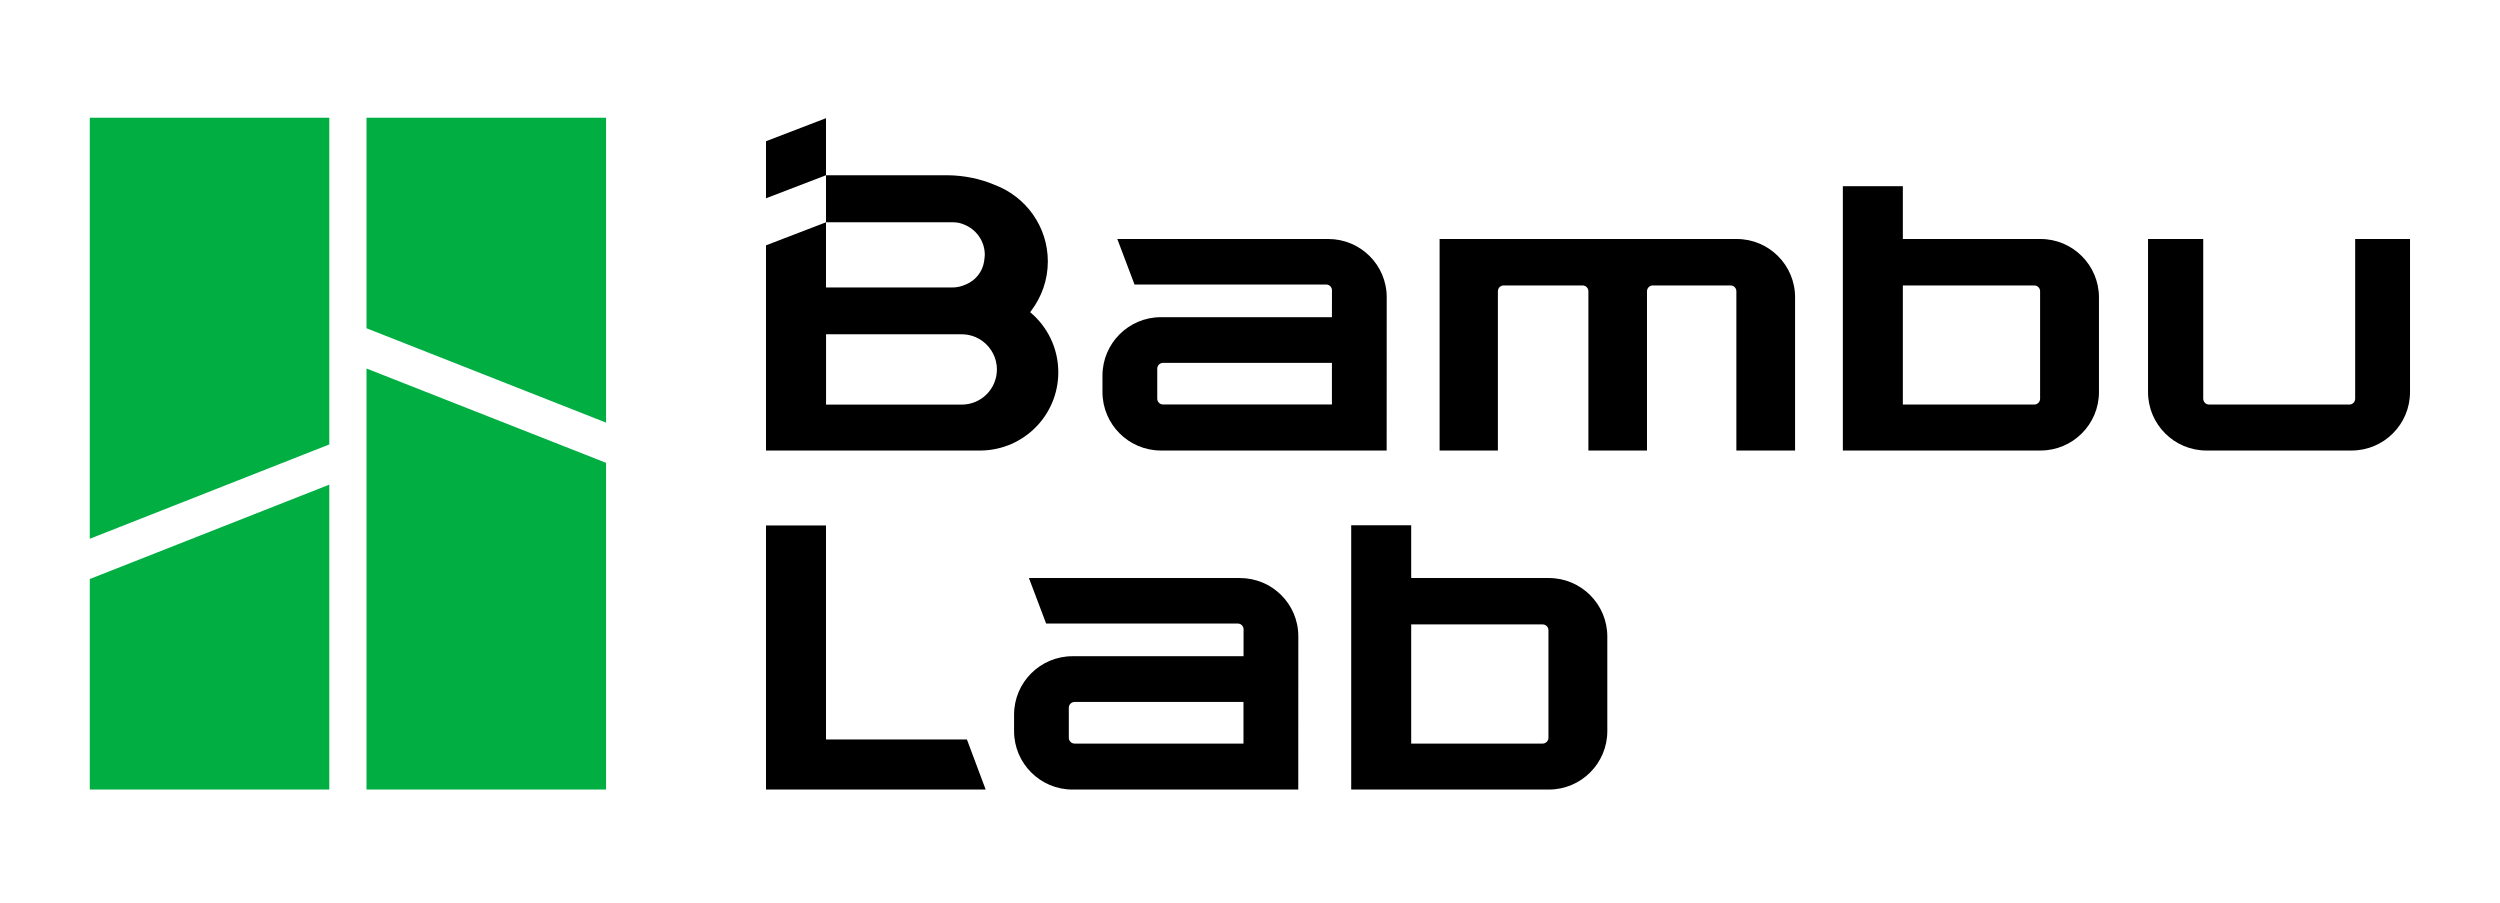
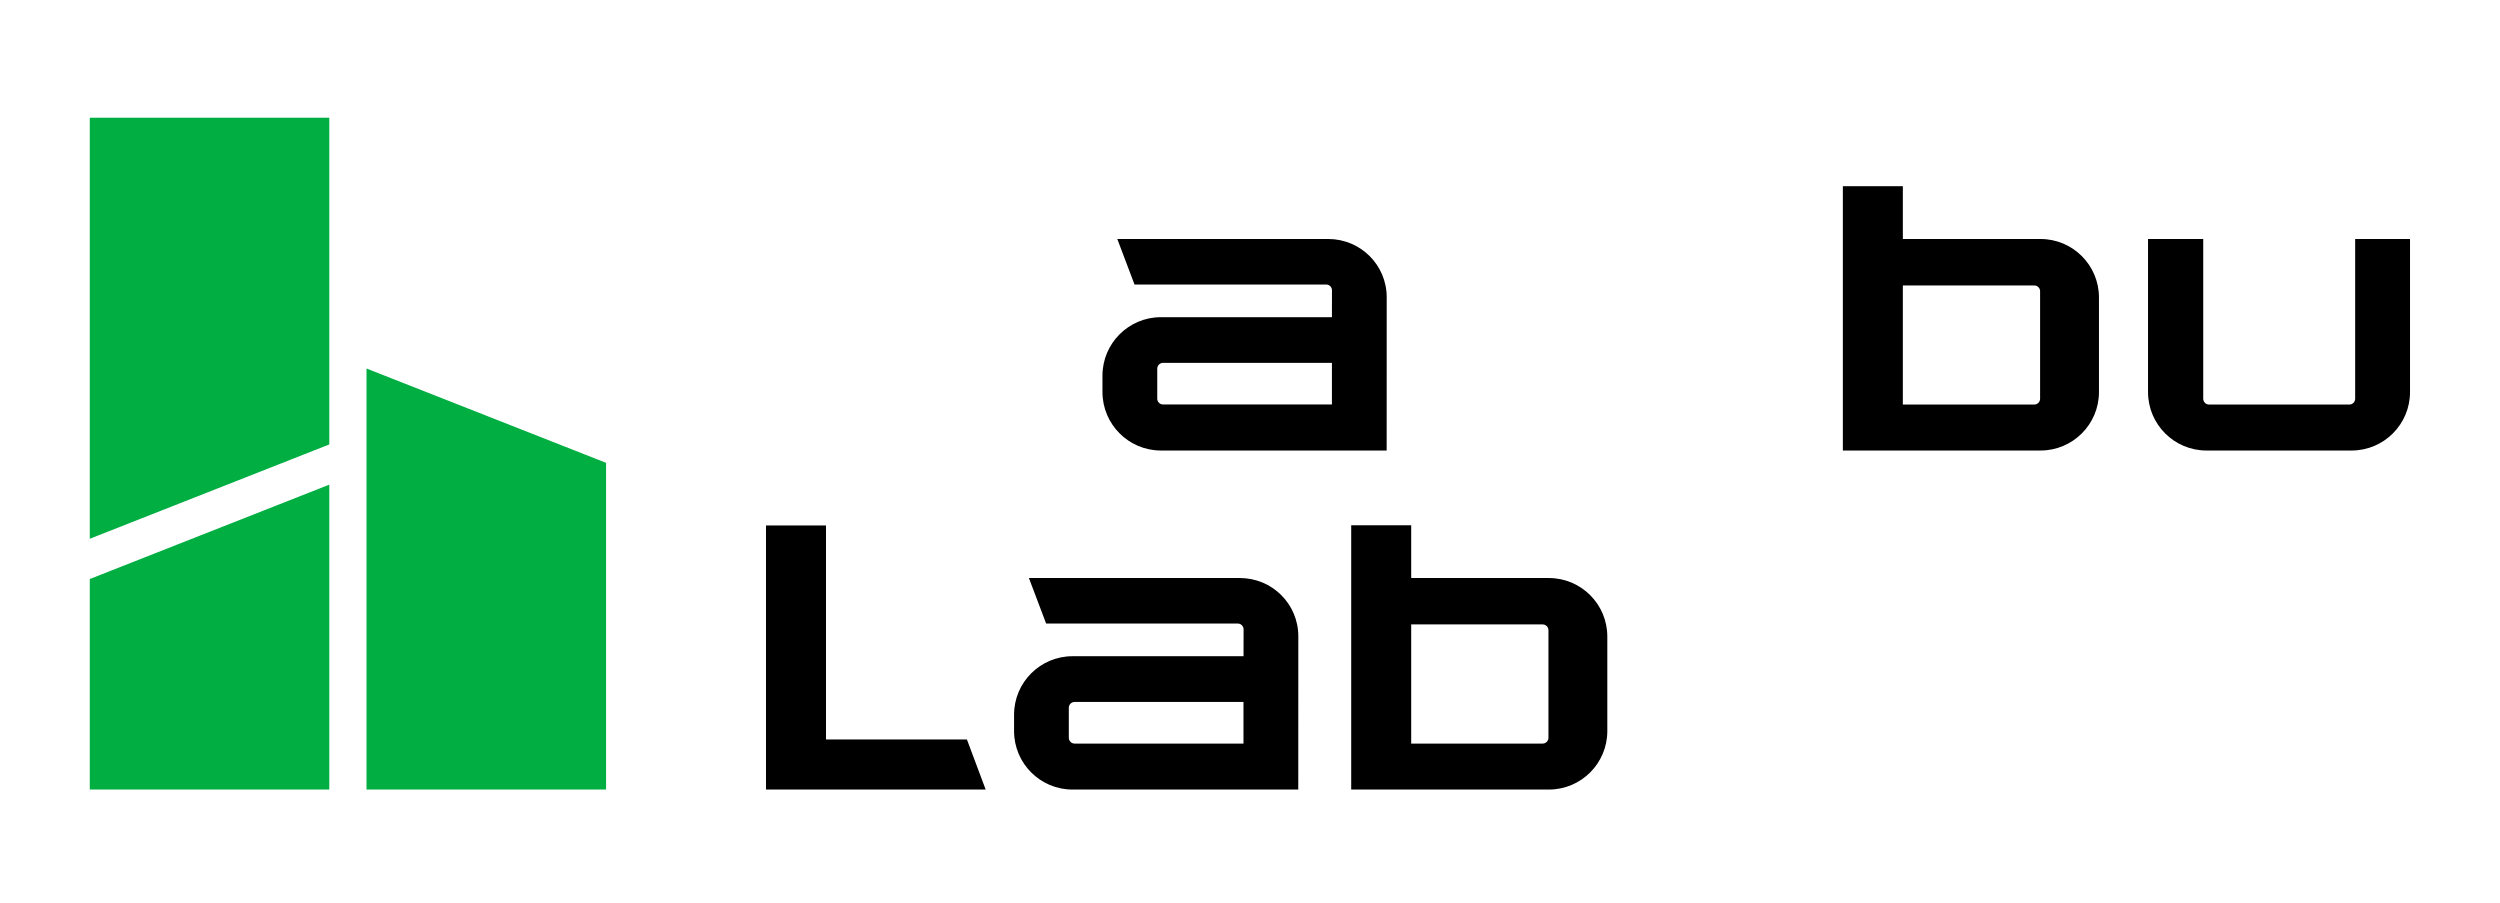
<svg xmlns="http://www.w3.org/2000/svg" xml:space="preserve" style="enable-background:new 0 0 485.05 175.15;" viewBox="0 0 485.05 175.15" y="0px" x="0px" id="图层_1" version="1.1">
  <style type="text/css">
	.st0{fill:currentColor;}
	.st1{fill:#00AE42;}
  :root {
    color-scheme: dark light;
  }
</style>
  <g>
    <polygon points="160.26,143.47 160.26,101.95 148.62,101.95 148.62,153.19 191.24,153.19 187.6,143.47" class="st0" />
    <path d="M240.56,112.15h-40.93l3.34,8.83h37.18c0.63,0,1.13,0.51,1.13,1.13l-0.01,5.21h-33.18   c-6.26,0-11.34,5.08-11.34,11.34v3.19c0,6.26,5.08,11.34,11.34,11.34h43.8l0.01-29.74C251.9,117.19,246.83,112.15,240.56,112.15z    M241.26,144.27H208.5c-0.63,0-1.13-0.51-1.13-1.13v-5.82c0-0.63,0.51-1.13,1.13-1.13h32.76V144.27z" class="st0" />
    <path d="M300.51,112.15H273.8v-10.24h-0.22h-11.42v51.28h11.64h26.71c6.26,0,11.34-5.08,11.34-11.34v-18.36   C311.85,117.23,306.77,112.15,300.51,112.15z M300.43,143.14c0,0.63-0.51,1.13-1.13,1.13h-25.5v-23.12h25.5   c0.63,0,1.13,0.51,1.13,1.13V143.14z" class="st0" />
-     <path d="M336.96,46.37h-57.65v41.04h11.31v-30.9c0-0.63,0.51-1.13,1.13-1.13h15.3c0.63,0,1.13,0.51,1.13,1.13v30.9   h11.37v-30.9c0-0.63,0.51-1.13,1.13-1.13h15.08c0.63,0,1.13,0.51,1.13,1.13v30.9h11.39v-29.7   C348.3,51.45,343.22,46.37,336.96,46.37z" class="st0" />
    <path d="M456.95,46.37v30.99c0,0.63-0.51,1.13-1.13,1.13h-27.22c-0.63,0-1.13-0.51-1.13-1.13V46.37h-10.71v29.7   c0,6.26,5.08,11.34,11.34,11.34h28.15c6.26,0,11.34-5.08,11.34-11.34v-29.7H456.95z" class="st0" />
    <path d="M225.24,87.41h43.8l0.01-29.74c0-6.26-5.08-11.3-11.34-11.3h-40.93l3.34,8.83h37.18   c0.63,0,1.13,0.51,1.13,1.13l-0.01,5.21h-33.18c-6.26,0-11.34,5.08-11.34,11.34v3.19C213.91,82.33,218.98,87.41,225.24,87.41z    M224.53,71.53c0-0.63,0.51-1.13,1.13-1.13h32.76v8.08h-32.76c-0.63,0-1.13-0.51-1.13-1.13V71.53z" class="st0" />
    <path d="M395.9,46.37h-26.71V36.13h-0.22h-11.42v51.28h11.64h26.71c6.26,0,11.34-5.08,11.34-11.34V57.71   C407.24,51.45,402.16,46.37,395.9,46.37z M395.82,77.36c0,0.63-0.51,1.13-1.13,1.13h-25.5V55.38h25.5c0.63,0,1.13,0.51,1.13,1.13   V77.36z" class="st0" />
    <g>
      <polygon points="71.11,153.19 117.59,153.19 117.59,89.8 71.11,71.5" class="st1" />
-       <polygon points="71.11,22.84 71.11,63.69 117.59,82 117.59,22.84" class="st1" />
      <polygon points="17.42,22.84 17.42,104.53 63.89,86.23 63.89,22.84" class="st1" />
      <polygon points="17.42,153.19 63.89,153.19 63.89,94.03 17.42,112.34" class="st1" />
    </g>
-     <polygon points="148.62,27.4 148.62,38.47 160.26,34 160.26,22.93" class="st0" />
-     <path d="M183.03,34c-2.43,0-13.77,0-22.77,0v9.13l-11.64,4.47v39.81h41.28c0.08,0,0.16,0.01,0.24,0.01   c0.08,0,0.16-0.01,0.24-0.01c8.28-0.13,14.95-6.87,14.95-15.18c0-4.69-2.12-8.87-5.46-11.66c0.07-0.08,0.13-0.17,0.19-0.26   c2.02-2.67,3.24-5.98,3.24-9.58c0-6.79-4.27-12.57-10.27-14.84c0,0,0,0,0,0c-2.75-1.18-5.89-1.85-9.16-1.89   C183.75,34,183.33,34,183.03,34z M160.26,43.13h13.21h11.52c0.73,0,1.43,0.16,2.07,0.44c2.34,0.92,4.01,3.2,4.01,5.88   c0,0-0.05,0.89-0.14,1.32c-0.34,2.04-1.7,3.66-3.53,4.42c-0.81,0.37-1.7,0.59-2.65,0.59h-12.39h-12.1V43.13z M186.61,78.5h-10.29   h-16.05V64.86h16.6h3.32h6.42c1.55,0,2.98,0.53,4.12,1.4c1.63,1.25,2.69,3.21,2.69,5.42C193.42,75.45,190.37,78.5,186.61,78.5z" class="st0" />
  </g>
</svg>